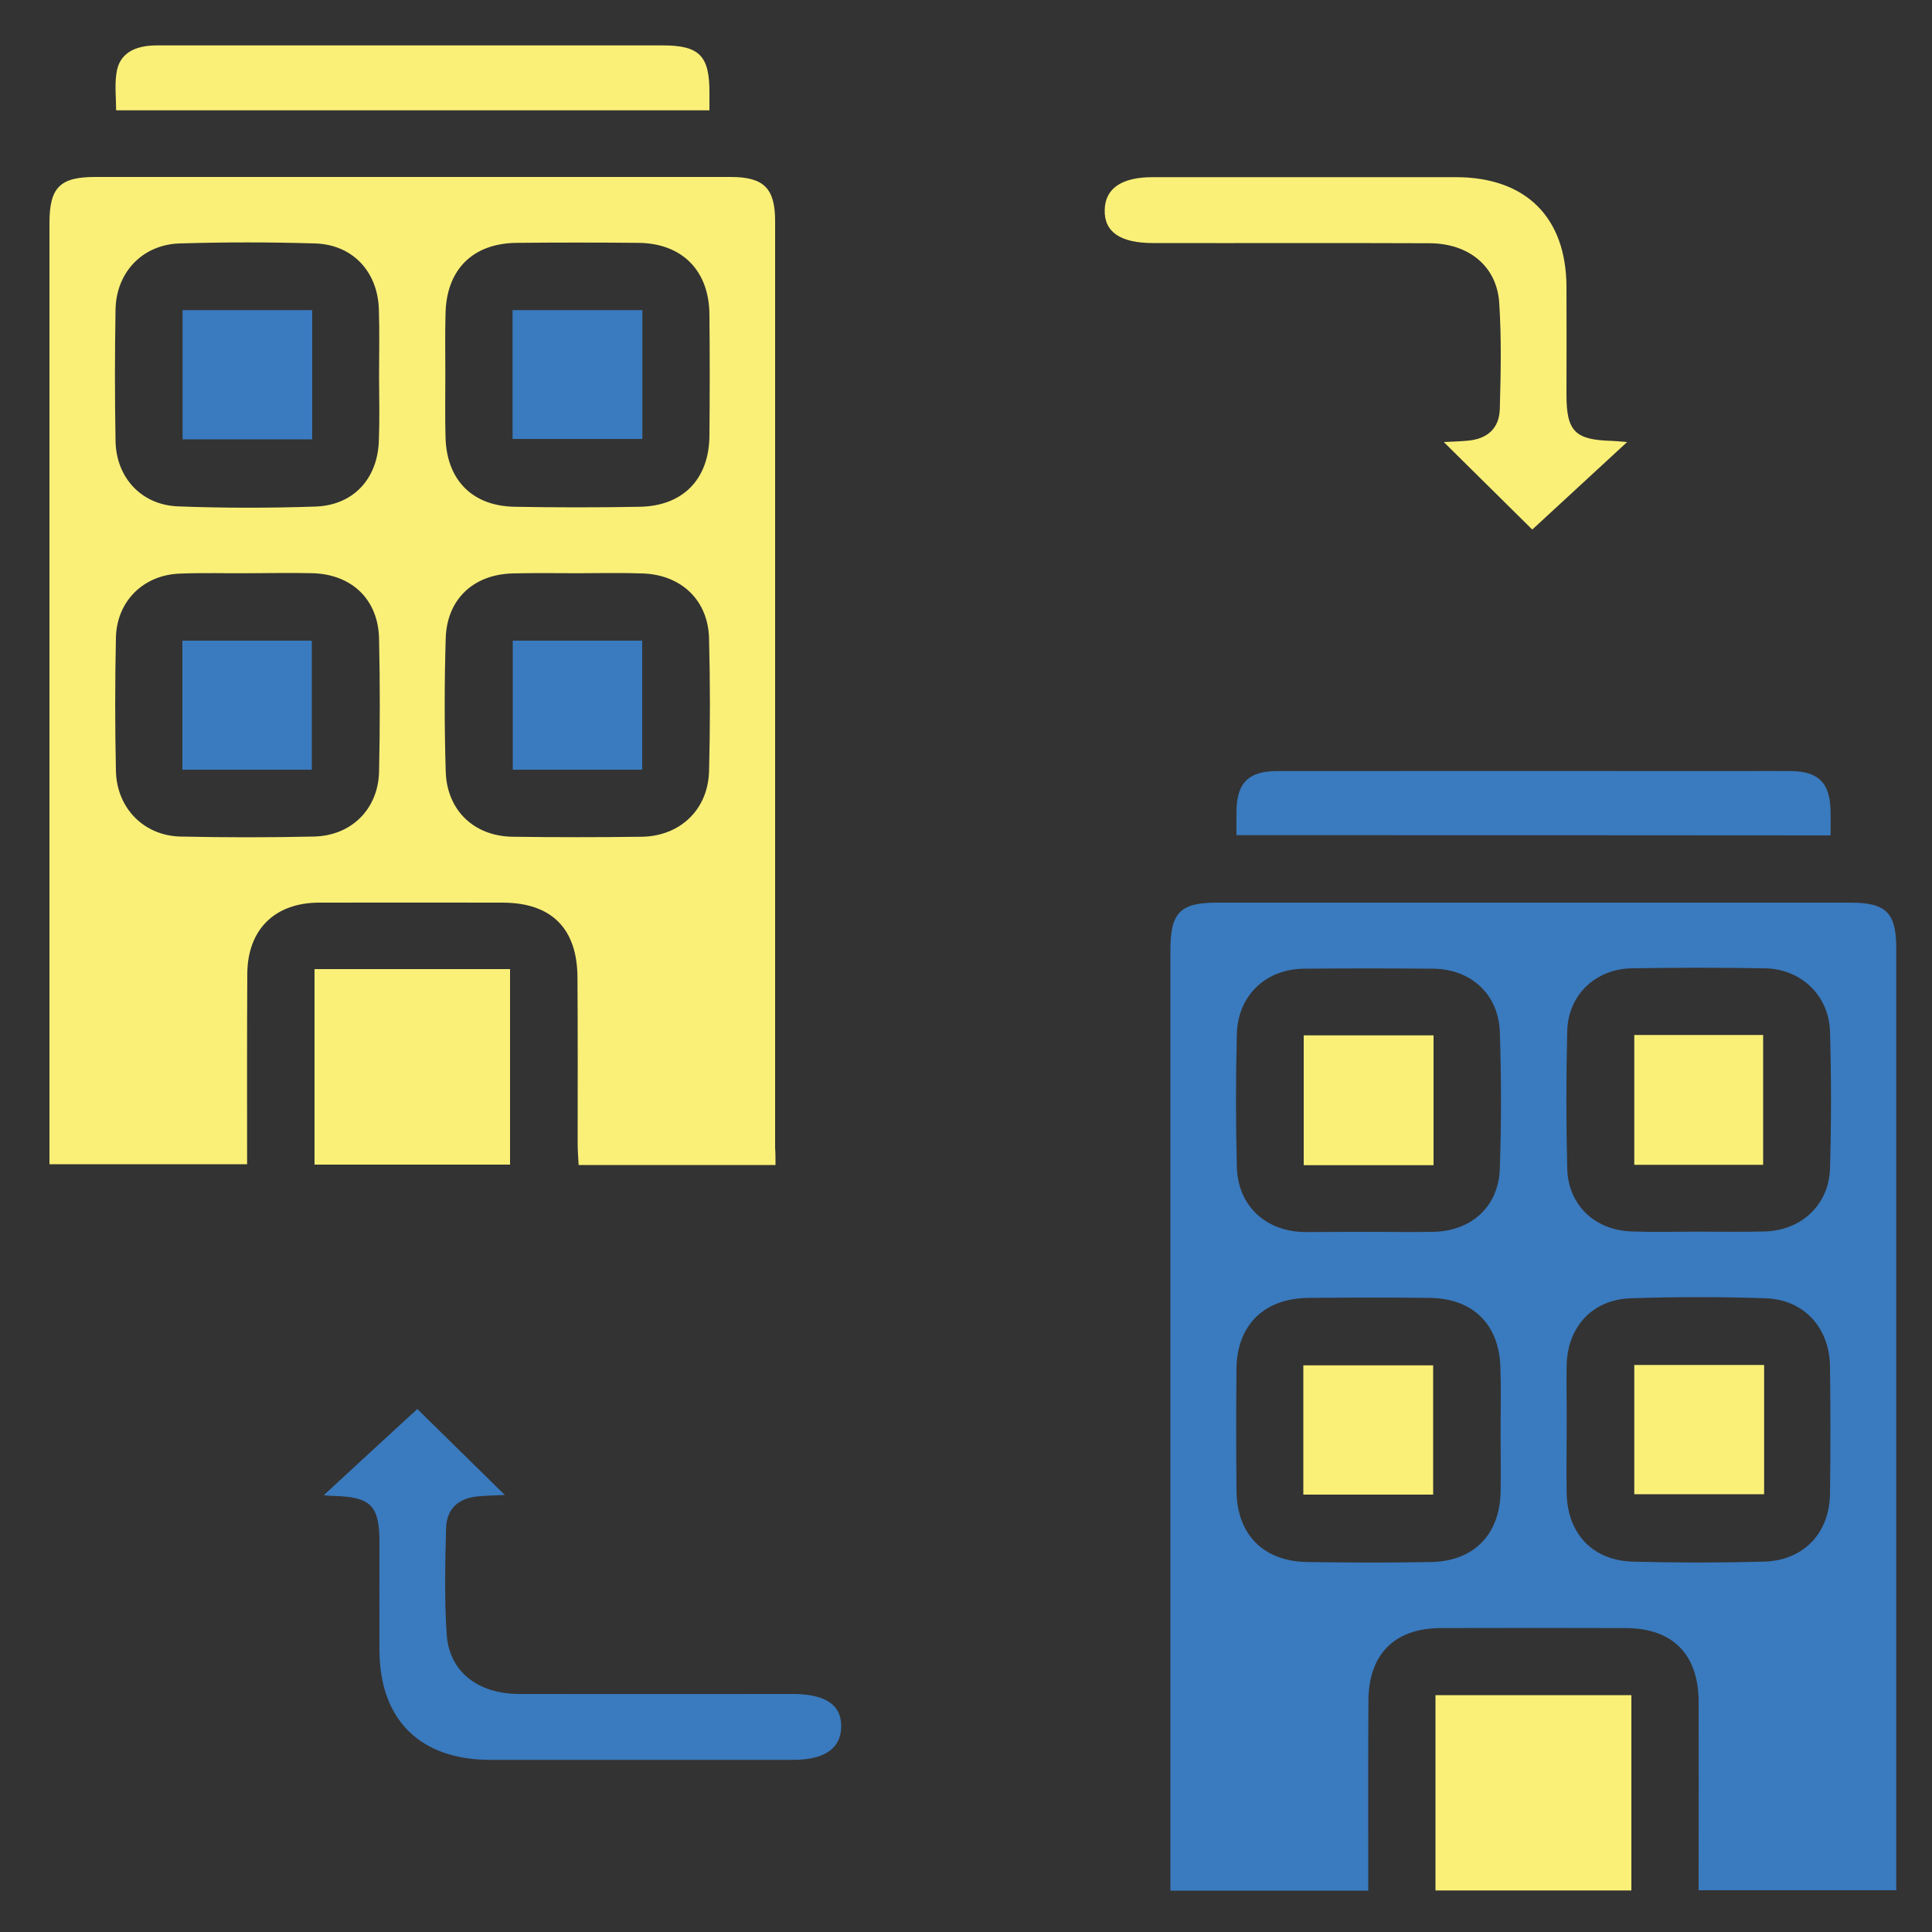
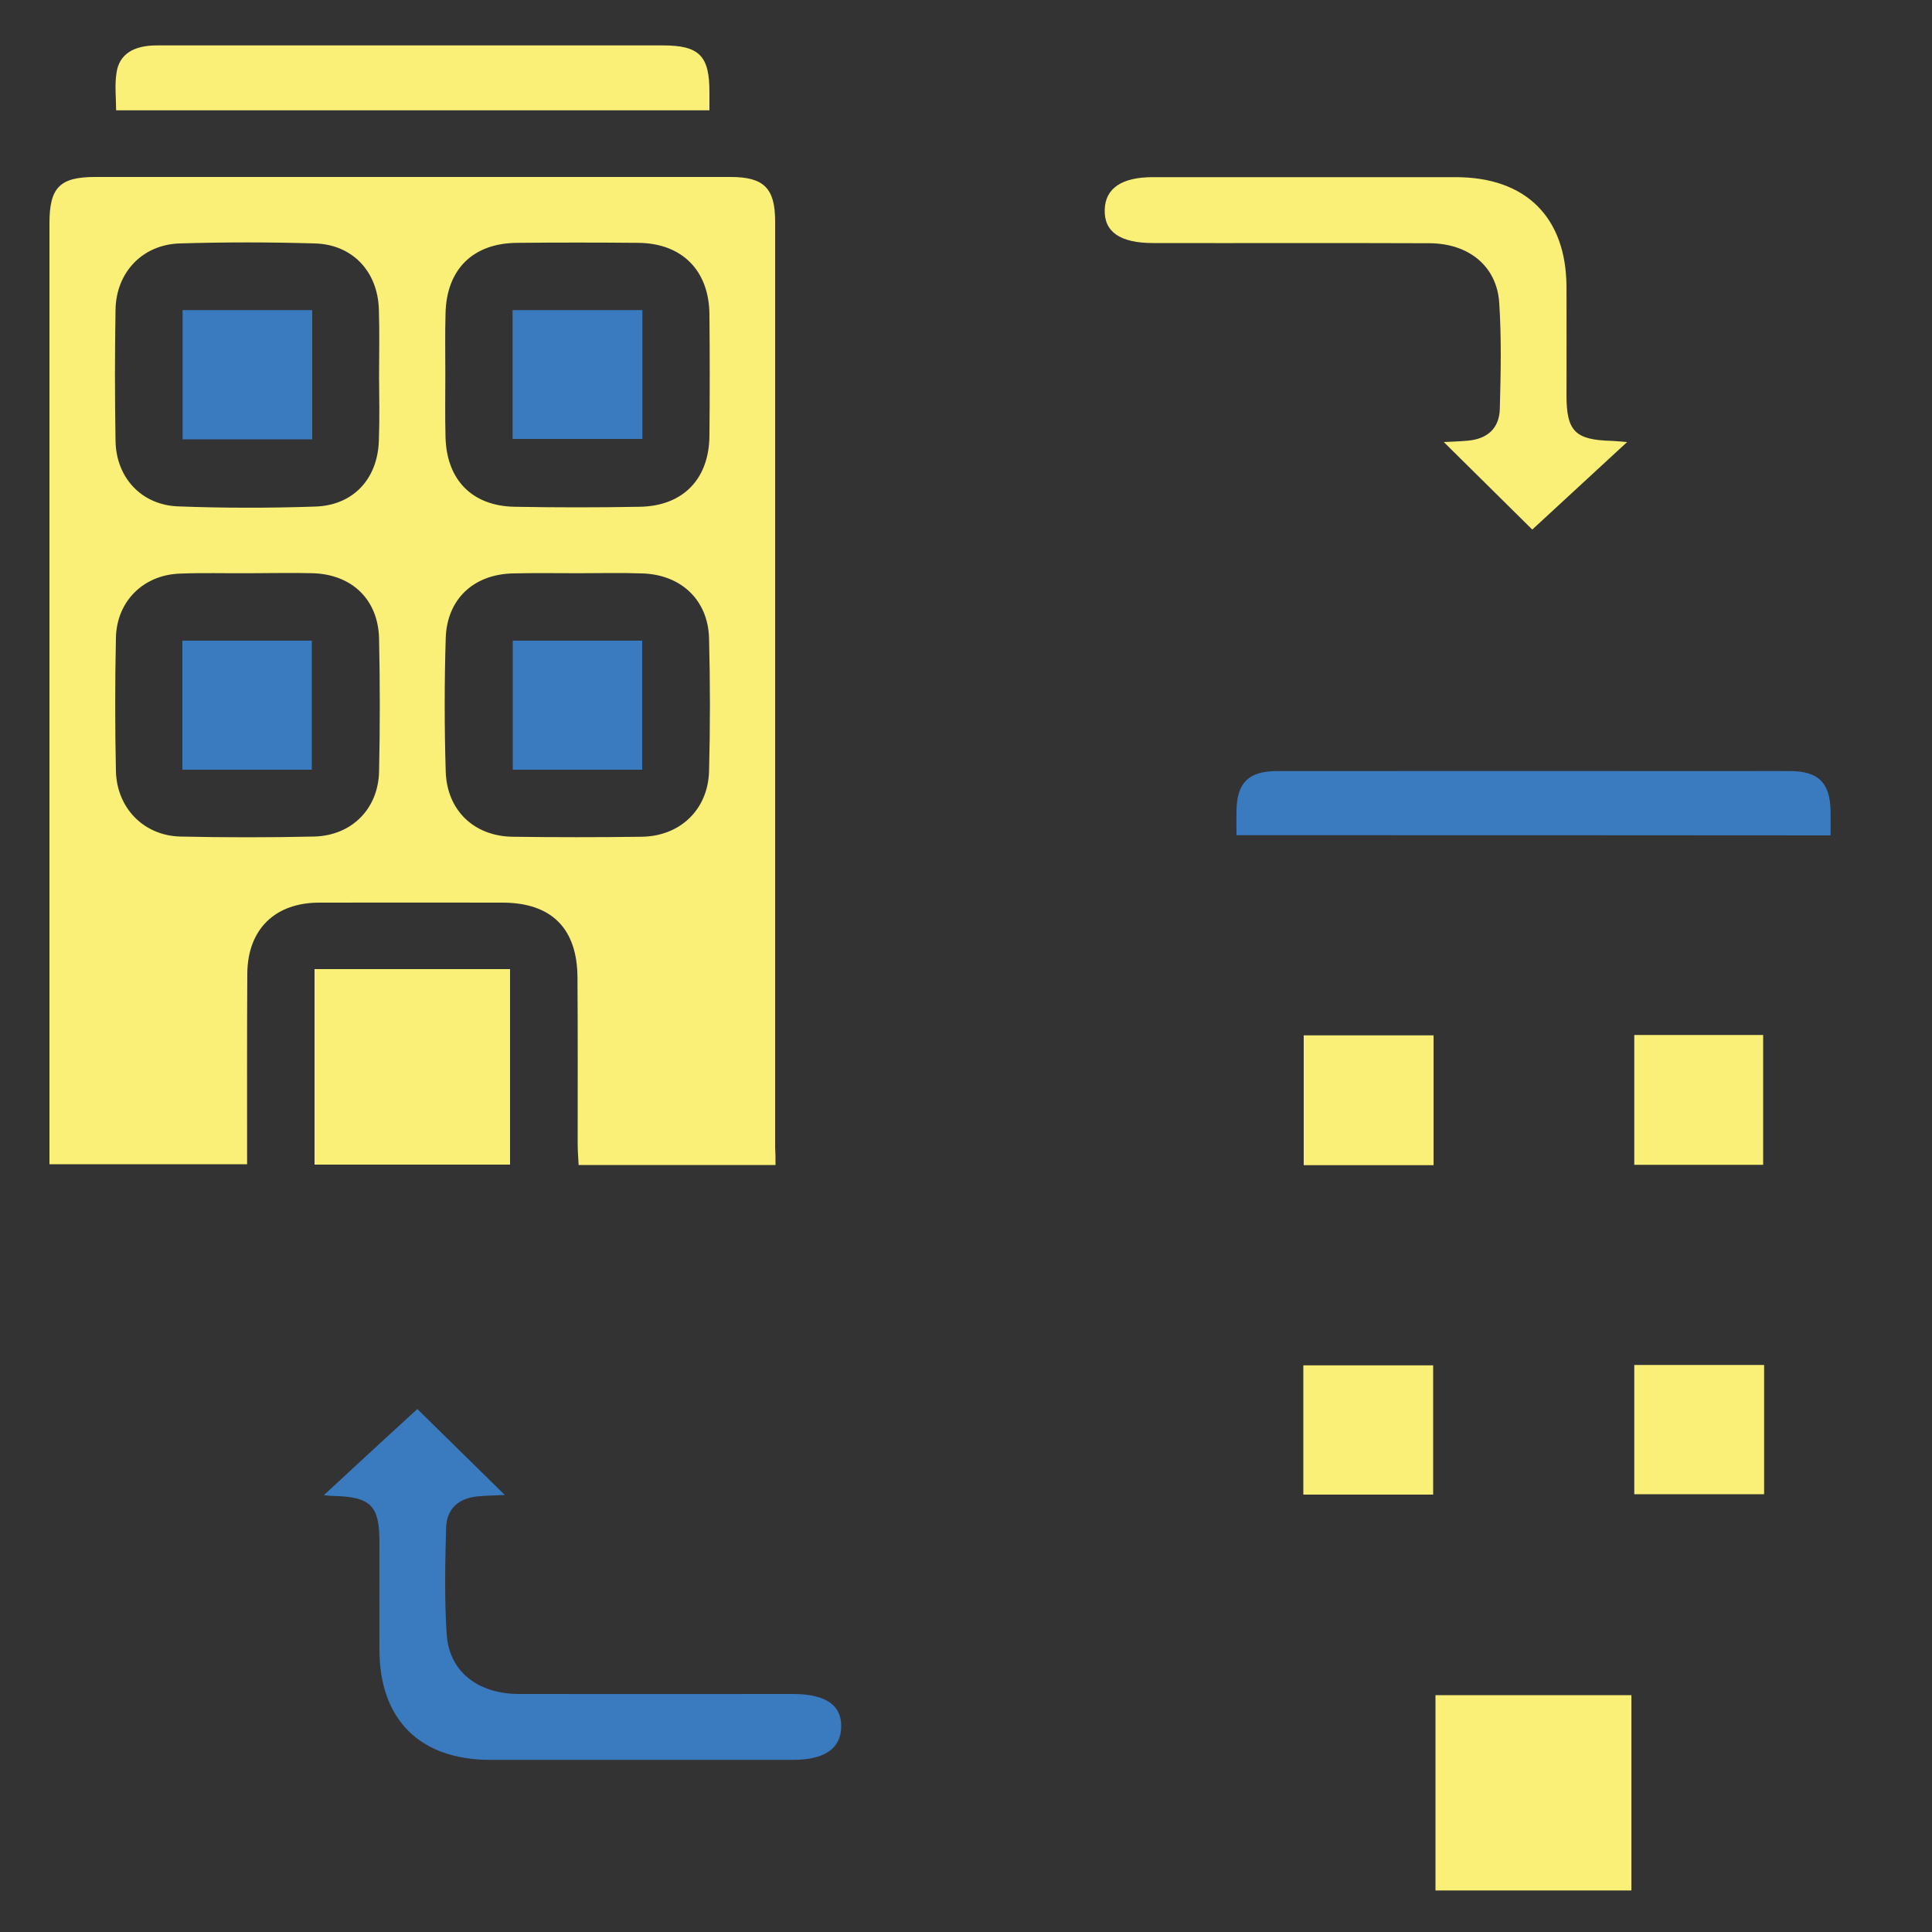
<svg xmlns="http://www.w3.org/2000/svg" version="1.1" id="Layer_1" x="0px" y="0px" viewBox="0 0 100 100" style="enable-background:new 0 0 100 100;" xml:space="preserve">
  <rect x="0" y="0" width="100" height="100" fill="#333333" stroke="none" />
  <style type="text/css">
	.st0{fill:#FAF078;}
	.st1{fill:#3A7ABE;}
</style>
  <g>
    <path class="st0" d="M84.22,22.88c-1.78,1.64-3.39,3.13-4.91,4.53c-1.37-1.36-2.97-2.94-4.58-4.53c0.35-0.02,0.8-0.03,1.24-0.07   c1.01-0.09,1.63-0.63,1.66-1.64c0.05-1.83,0.09-3.67-0.03-5.49c-0.12-1.9-1.58-3.09-3.63-3.09c-4.76-0.02-9.53,0-14.29-0.01   c-1.7,0-2.54-0.58-2.5-1.73c0.03-1.1,0.88-1.68,2.48-1.68c5.23,0,10.46,0,15.69,0c3.63,0,5.72,2.08,5.73,5.68   c0.01,1.86,0,3.73,0,5.59c0,1.89,0.45,2.33,2.35,2.38C83.61,22.83,83.77,22.84,84.22,22.88z" />
    <path class="st1" d="M21.6,72.93c1.28,1.26,2.86,2.81,4.53,4.45c-0.49,0.02-0.94,0.03-1.38,0.07c-1.01,0.09-1.63,0.63-1.66,1.64   c-0.05,1.83-0.09,3.67,0.03,5.49c0.12,1.93,1.6,3.09,3.73,3.1c4.73,0.01,9.46,0,14.19,0c1.7,0,2.54,0.58,2.5,1.73   c-0.03,1.1-0.88,1.68-2.48,1.68c-5.23,0-10.46,0-15.69,0c-3.63,0-5.72-2.08-5.73-5.68c-0.01-1.87,0-3.73,0-5.6   c0-1.88-0.45-2.33-2.36-2.38c-0.16,0-0.32-0.02-0.52-0.04C18.4,75.87,20.02,74.38,21.6,72.93z" />
    <g>
      <path class="st0" d="M40.14,60.3c-3.47,0-6.79,0-10.19,0c-0.02-0.4-0.05-0.75-0.05-1.1c0-2.87,0.01-5.73-0.01-8.6    c-0.01-2.55-1.35-3.88-3.89-3.88c-3.17,0-6.33-0.01-9.5,0c-2.28,0.01-3.68,1.39-3.7,3.67c-0.02,3.26-0.01,6.53-0.01,9.87    c-3.39,0-6.74,0-10.23,0c0-0.33,0-0.68,0-1.03c0-15.89,0-31.79,0-47.68c0-1.85,0.54-2.39,2.37-2.39c10.96,0,21.93,0,32.89,0    c1.71,0,2.3,0.58,2.3,2.28c0,15.99,0,31.99,0,47.98C40.14,59.68,40.14,59.94,40.14,60.3z M23.05,19.35c0,1.1-0.02,2.2,0.01,3.29    c0.06,2.2,1.38,3.55,3.57,3.59c2.16,0.04,4.33,0.04,6.49,0c2.23-0.04,3.58-1.43,3.6-3.67c0.02-2.1,0.02-4.19,0-6.29    c-0.02-2.27-1.42-3.68-3.68-3.7c-2.1-0.02-4.19-0.02-6.29,0c-2.28,0.02-3.65,1.38-3.69,3.68C23.03,17.29,23.05,18.32,23.05,19.35z     M19.62,19.5c0-1.16,0.03-2.33-0.01-3.49c-0.06-1.96-1.37-3.36-3.32-3.41c-2.33-0.07-4.66-0.07-6.99,0    c-1.93,0.06-3.29,1.5-3.32,3.43c-0.04,2.26-0.04,4.53,0,6.79c0.03,1.9,1.34,3.32,3.24,3.39c2.36,0.09,4.73,0.09,7.09,0.01    c1.98-0.06,3.24-1.44,3.3-3.42C19.65,21.7,19.63,20.6,19.62,19.5z M29.93,29.67c-1.13,0-2.26-0.02-3.39,0.01    c-2.04,0.05-3.41,1.34-3.47,3.36c-0.07,2.29-0.07,4.59,0,6.89c0.06,2.01,1.46,3.35,3.46,3.38c2.23,0.03,4.46,0.03,6.69,0    c1.98-0.03,3.42-1.4,3.48-3.38c0.06-2.29,0.06-4.59,0-6.89c-0.05-1.99-1.46-3.31-3.48-3.36C32.13,29.64,31.03,29.67,29.93,29.67z     M12.89,29.67C12.89,29.67,12.89,29.67,12.89,29.67c-1.2,0.01-2.4-0.03-3.59,0.02c-1.88,0.07-3.26,1.43-3.3,3.32    c-0.05,2.29-0.05,4.59,0,6.89c0.04,1.92,1.44,3.36,3.35,3.4c2.3,0.05,4.59,0.05,6.89,0c1.94-0.04,3.33-1.41,3.38-3.35    c0.05-2.29,0.05-4.59,0-6.89c-0.04-2.02-1.4-3.33-3.43-3.39C15.09,29.64,13.99,29.67,12.89,29.67z" />
      <path class="st0" d="M16.28,50.16c3.4,0,6.73,0,10.12,0c0,3.37,0,6.71,0,10.12c-3.36,0-6.7,0-10.12,0    C16.28,56.94,16.28,53.6,16.28,50.16z" />
      <path class="st0" d="M36.72,5.71c-10.28,0-20.43,0-30.71,0c0-0.65-0.08-1.31,0.02-1.94c0.14-0.96,0.87-1.42,2.09-1.42    c6.9,0,13.79,0,20.69,0c1.83,0,3.66,0,5.5,0c1.89,0,2.42,0.54,2.41,2.45C36.72,5.06,36.72,5.33,36.72,5.71z" />
      <path class="st1" d="M26.53,22.72c0-2.24,0-4.42,0-6.67c2.25,0,4.46,0,6.72,0c0,2.22,0,4.4,0,6.67    C31.04,22.72,28.84,22.72,26.53,22.72z" />
      <path class="st1" d="M16.16,16.05c0,2.24,0,4.43,0,6.69c-2.23,0-4.43,0-6.71,0c0-2.22,0-4.42,0-6.69    C11.7,16.05,13.91,16.05,16.16,16.05z" />
      <path class="st1" d="M26.54,39.84c0-2.23,0-4.41,0-6.68c2.21,0,4.42,0,6.7,0c0,2.2,0,4.4,0,6.68    C31.01,39.84,28.8,39.84,26.54,39.84z" />
      <path class="st1" d="M9.44,39.84c0-2.24,0-4.41,0-6.68c2.22,0,4.42,0,6.7,0c0,2.2,0,4.41,0,6.68    C13.93,39.84,11.75,39.84,9.44,39.84z" />
    </g>
    <g>
-       <path class="st1" d="M70.82,97.86c-3.48,0-6.8,0-10.24,0c0-0.4,0-0.76,0-1.11c0-15.86,0-31.72,0-47.58c0-1.93,0.5-2.45,2.41-2.45    c10.93,0,21.86,0,32.79,0c1.85,0,2.37,0.52,2.37,2.38c0,15.89,0,31.78,0,47.68c0,0.33,0,0.66,0,1.06c-3.41,0-6.75,0-10.23,0    c0-0.36,0-0.71,0-1.07c0-2.9,0.01-5.8,0-8.7c-0.01-2.44-1.34-3.79-3.76-3.8c-3.2-0.01-6.4-0.01-9.6,0    c-2.37,0.01-3.71,1.34-3.73,3.73c-0.02,2.9-0.01,5.8-0.01,8.7C70.82,97.05,70.82,97.41,70.82,97.86z M77.67,74.07    c0-1.1,0.03-2.2-0.01-3.29c-0.06-2.23-1.42-3.58-3.67-3.6c-2.1-0.03-4.19-0.02-6.29,0c-2.28,0.03-3.68,1.41-3.7,3.68    c-0.02,2.1-0.02,4.19,0,6.29c0.02,2.28,1.39,3.67,3.68,3.7c2.13,0.03,4.26,0.04,6.39,0c2.19-0.04,3.53-1.39,3.6-3.57    C77.69,76.2,77.67,75.14,77.67,74.07z M70.79,63.76c1.13,0,2.26,0.02,3.39,0c1.98-0.04,3.38-1.3,3.45-3.26    c0.08-2.36,0.08-4.73,0-7.09c-0.07-1.96-1.5-3.25-3.45-3.27c-2.23-0.02-4.46-0.02-6.69,0c-1.98,0.02-3.42,1.39-3.47,3.38    c-0.06,2.29-0.06,4.59,0,6.89c0.05,1.99,1.48,3.32,3.48,3.36C68.59,63.77,69.69,63.76,70.79,63.76z M81.09,74.02    c0,1.1-0.02,2.2,0,3.29c0.05,2.08,1.35,3.46,3.42,3.52c2.26,0.06,4.53,0.06,6.79,0c2.06-0.06,3.4-1.48,3.42-3.53    c0.03-2.2,0.03-4.39,0-6.59c-0.03-2-1.36-3.45-3.34-3.51c-2.33-0.08-4.66-0.08-6.99,0c-1.96,0.07-3.24,1.46-3.3,3.43    C81.07,71.75,81.1,72.89,81.09,74.02z M87.85,63.75c1.16,0,2.33,0.02,3.49-0.01c1.89-0.05,3.32-1.37,3.38-3.25    c0.07-2.36,0.07-4.73,0-7.09c-0.05-1.87-1.5-3.25-3.36-3.28c-2.3-0.04-4.59-0.04-6.89,0c-1.89,0.03-3.31,1.38-3.35,3.26    c-0.06,2.36-0.06,4.73,0,7.09c0.04,1.9,1.43,3.21,3.34,3.27C85.58,63.78,86.71,63.75,87.85,63.75z" />
      <path class="st0" d="M84.44,97.85c-3.39,0-6.73,0-10.14,0c0-3.37,0-6.71,0-10.11c3.39,0,6.73,0,10.14,0    C84.44,91.12,84.44,94.45,84.44,97.85z" />
      <path class="st1" d="M64,43.23c0-0.5-0.01-0.9,0-1.29c0.03-1.44,0.64-2.03,2.11-2.03c8.02-0.01,16.04,0,24.06,0    c0.83,0,1.66-0.01,2.5,0c1.46,0.01,2.05,0.61,2.08,2.06c0.01,0.4,0,0.79,0,1.27C84.5,43.23,74.3,43.23,64,43.23z" />
      <path class="st0" d="M67.46,77.36c0-2.25,0-4.43,0-6.69c2.24,0,4.45,0,6.72,0c0,2.24,0,4.44,0,6.69    C71.92,77.36,69.71,77.36,67.46,77.36z" />
      <path class="st0" d="M74.2,60.31c-2.29,0-4.47,0-6.72,0c0-2.25,0-4.46,0-6.72c2.25,0,4.46,0,6.72,0    C74.2,55.83,74.2,58.02,74.2,60.31z" />
      <path class="st0" d="M91.31,70.65c0,2.29,0,4.44,0,6.69c-2.23,0-4.44,0-6.72,0c0-2.21,0-4.41,0-6.69    C86.8,70.65,89.01,70.65,91.31,70.65z" />
      <path class="st0" d="M84.59,53.57c2.23,0,4.42,0,6.67,0c0,2.24,0,4.45,0,6.72c-2.21,0-4.4,0-6.67,0    C84.59,58.09,84.59,55.89,84.59,53.57z" />
    </g>
  </g>
</svg>